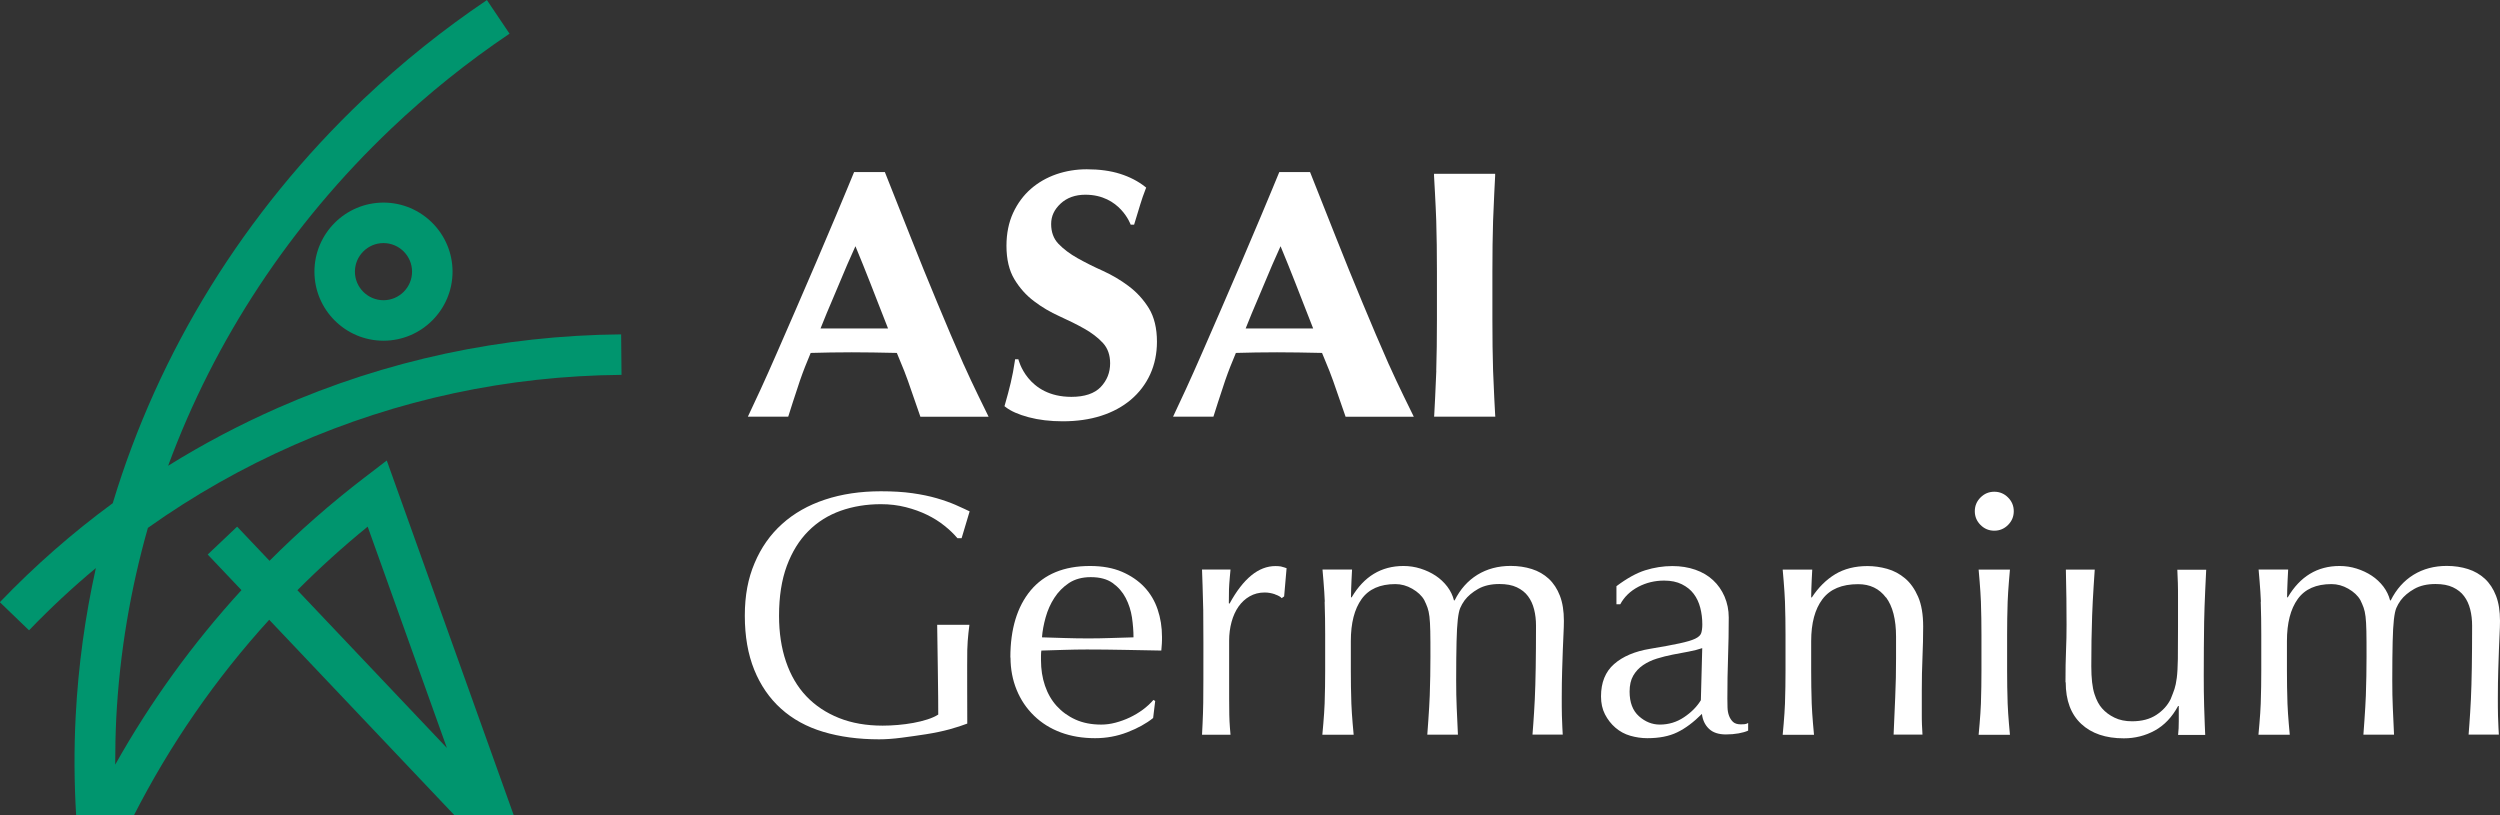
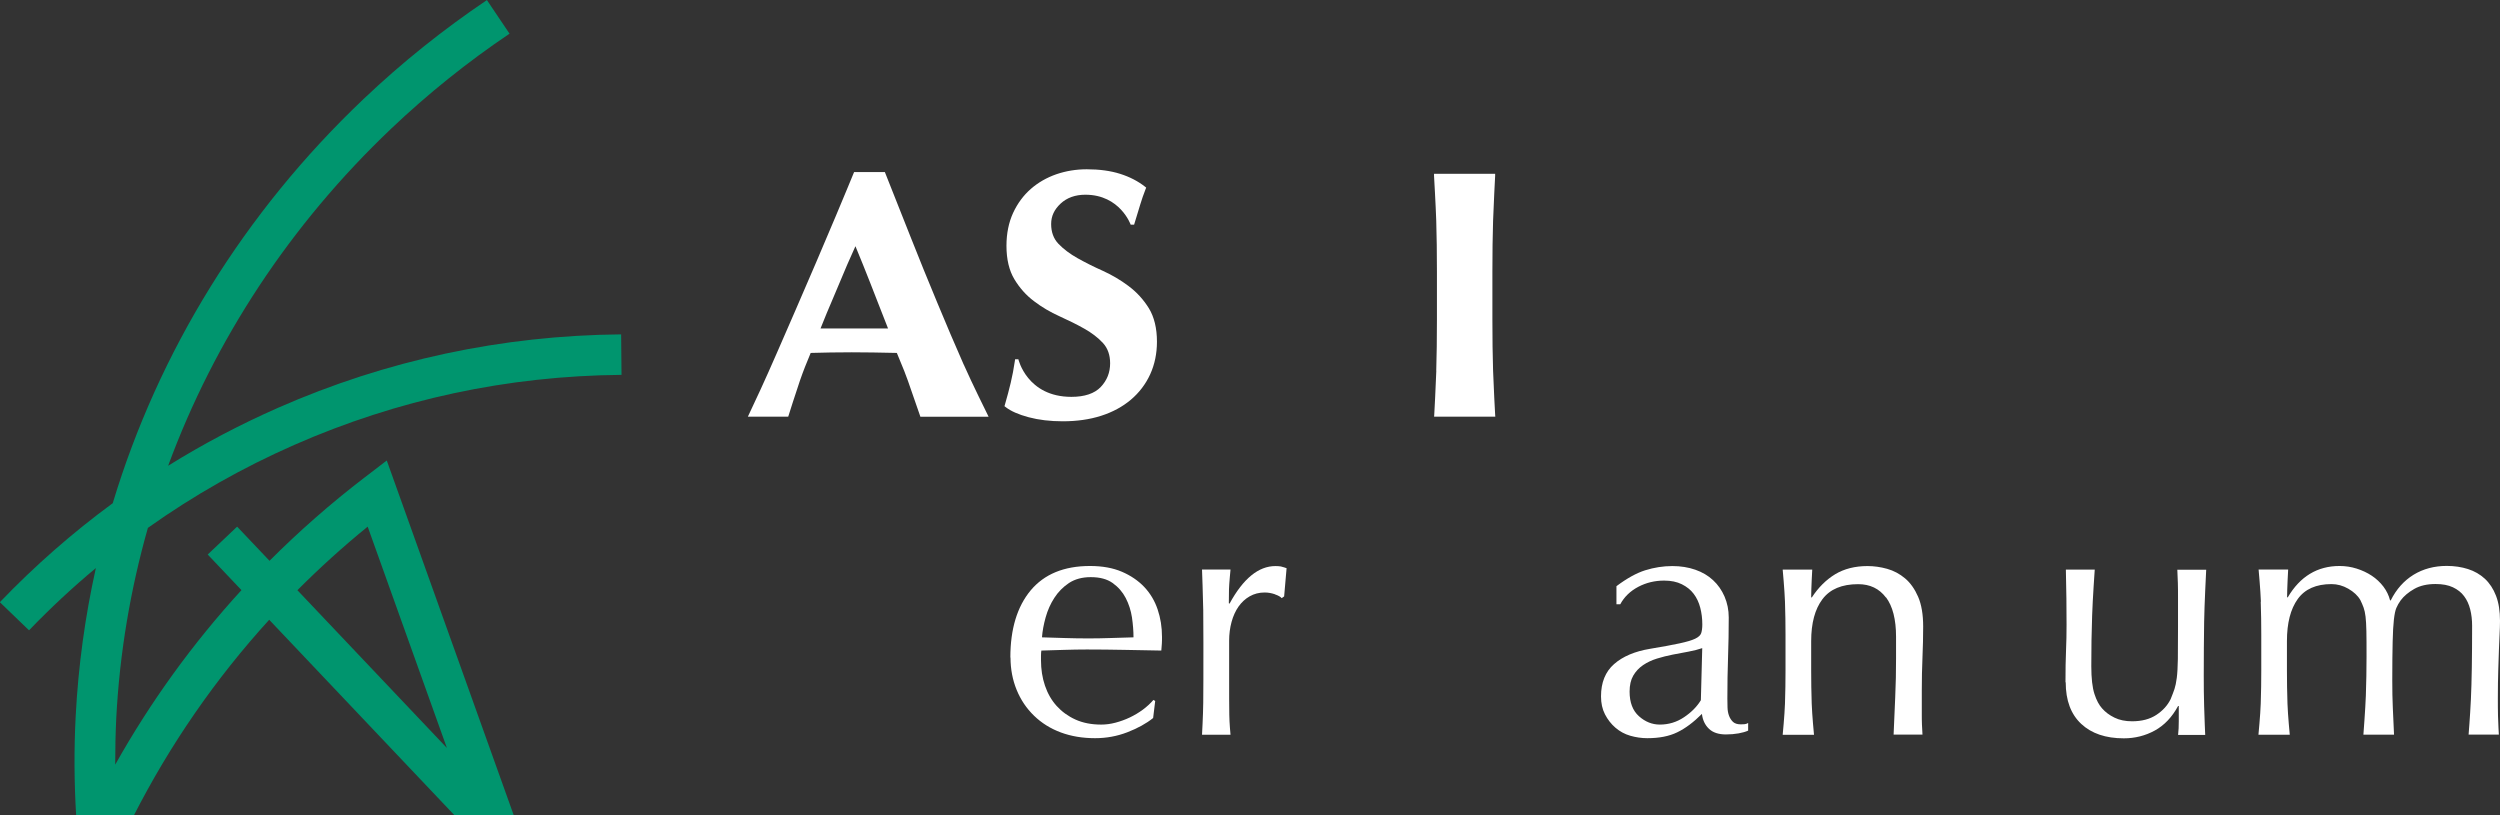
<svg xmlns="http://www.w3.org/2000/svg" id="b" viewBox="0 0 327.26 106.75">
  <rect x="0" y="0" width="327.26" height="106.75" fill="#333333" stroke="none" />
  <g id="c">
-     <path d="M181.81,47.72c-1.13-2.56-2.29-5.28-3.45-8.08-1.19-2.85-2.37-5.76-3.52-8.67l-3.35-8.45h-4.02l-.07.16s-1.48,3.6-2.33,5.6c-.85,2-1.71,4.04-2.59,6.1-.88,2.06-1.76,4.1-2.64,6.12l-2.47,5.67c-.76,1.74-1.47,3.34-2.11,4.73-.64,1.39-1.53,3.27-1.53,3.28l-.17.36h5.28l.06-.18s.95-3.02,1.48-4.55c.51-1.46.8-2.15,1.37-3.53l.03-.08c.81-.03,1.84-.05,2.61-.06,1.85-.03,3.7-.03,5.56,0,.96.02,2.12.04,3.11.06.21.52.38.94.55,1.34.3.71.55,1.33.89,2.28.54,1.55,1.58,4.55,1.58,4.55l.06.18h8.93l-.18-.37s-1.96-3.94-3.07-6.45ZM171.9,43h-8.84c.47-1.21,1.1-2.7,1.67-4.03.29-.69.57-1.35.81-1.92.65-1.58,1.35-3.2,2.09-4.82.67,1.61,1.32,3.23,1.94,4.81.29.75.64,1.65,1.01,2.59.46,1.16.93,2.36,1.32,3.37Z" style="fill:#fff; stroke-width:0px;" />
    <path d="M126.15,47.72c-1.13-2.56-2.29-5.28-3.45-8.08-1.19-2.85-2.37-5.76-3.52-8.67l-3.35-8.45h-4.02l-.07.16s-1.48,3.6-2.33,5.6c-.85,2-1.71,4.04-2.59,6.1-.88,2.06-1.76,4.1-2.64,6.12l-2.47,5.67c-.76,1.74-1.47,3.34-2.11,4.73-.64,1.39-1.53,3.27-1.53,3.28l-.17.36h5.28l.06-.18s.95-3.02,1.48-4.55c.51-1.46.8-2.15,1.37-3.53l.03-.08c.81-.03,1.84-.05,2.61-.06,1.85-.03,3.7-.03,5.56,0,.96.02,2.12.04,3.11.06.21.52.38.94.55,1.34.3.71.55,1.33.89,2.28.54,1.55,1.58,4.55,1.58,4.55l.06.18h8.93l-.18-.37s-1.96-3.94-3.07-6.45ZM116.25,43h-8.84c.47-1.21,1.1-2.7,1.67-4.03.29-.69.57-1.35.81-1.92.65-1.58,1.35-3.2,2.09-4.82.67,1.61,1.32,3.23,1.94,4.81.29.75.64,1.65,1.01,2.59.46,1.16.93,2.36,1.32,3.37Z" style="fill:#fff; stroke-width:0px;" />
    <path d="M147.73,37.44c-1.04-.78-2.18-1.45-3.37-1.99-1.17-.52-2.28-1.08-3.3-1.65-1-.56-1.85-1.2-2.51-1.89-.63-.66-.95-1.53-.95-2.58s.41-1.9,1.24-2.68c.83-.77,1.92-1.16,3.24-1.16,4.55,0,5.93,3.92,5.93,3.92h.45l.81-2.66c.19-.64.43-1.32.7-2.01l.07-.18-.15-.12c-.9-.71-1.99-1.28-3.25-1.68-1.25-.4-2.73-.6-4.38-.6-1.39,0-2.72.22-3.98.65-1.26.44-2.38,1.08-3.34,1.92-.96.84-1.74,1.89-2.32,3.14-.57,1.24-.87,2.69-.87,4.3,0,1.77.35,3.25,1.04,4.39.68,1.13,1.54,2.1,2.57,2.87,1.01.77,2.13,1.43,3.33,1.97,1.17.53,2.27,1.07,3.26,1.63.97.55,1.8,1.18,2.44,1.88.62.68.93,1.57.93,2.65,0,1.2-.41,2.24-1.23,3.1-.81.85-2.1,1.29-3.84,1.29-5.81,0-6.94-4.92-6.94-4.92h-.43l-.03.22c-.15,1.02-.33,1.97-.54,2.85-.21.89-.47,1.86-.77,2.9l-.05.17.14.11c.69.54,1.71.99,3.03,1.34,1.31.35,2.81.53,4.46.53,1.84,0,3.53-.24,5.02-.72,1.5-.48,2.8-1.18,3.89-2.1,1.09-.92,1.94-2.04,2.53-3.32.59-1.29.89-2.73.89-4.27,0-1.77-.36-3.25-1.06-4.39-.7-1.13-1.58-2.1-2.64-2.89Z" style="fill:#fff; stroke-width:0px;" />
    <path d="M188.02,48.52c-.06,1.93-.27,5.72-.27,5.75l-.02.27h8.01l-.02-.27s-.21-3.82-.27-5.75c-.06-1.94-.09-4.19-.09-6.71v-6.19c0-2.52.03-4.77.09-6.71.06-1.93.27-5.85.27-5.89v-.27s-8,0-8,0v.27s.23,3.96.29,5.89c.06,1.95.09,4.2.09,6.71v6.19c0,2.5-.03,4.76-.09,6.71Z" style="fill:#fff; stroke-width:0px;" />
-     <path d="M123.63,68.82c-.68-.55-1.44-1.02-2.28-1.43-.84-.41-1.76-.74-2.78-1-1.02-.26-2.1-.39-3.26-.39-1.88,0-3.64.29-5.26.86-1.62.58-3.04,1.46-4.23,2.66-1.2,1.2-2.14,2.72-2.82,4.55-.68,1.84-1.02,4.01-1.02,6.53,0,2.22.3,4.22.91,6.01.61,1.79,1.49,3.3,2.66,4.53,1.17,1.23,2.6,2.18,4.28,2.85,1.68.67,3.59,1,5.71,1,.64,0,1.3-.03,2-.09.7-.06,1.37-.15,2.03-.27.65-.12,1.26-.27,1.82-.45.56-.18,1.04-.39,1.43-.64.03-.91-.14-11.75-.14-11.75h4.22s-.25,1.8-.28,3.3c-.03,1.5,0,9.02,0,9.63-.64.24-1.36.49-2.32.75-.96.26-1.97.47-3.05.64-1.08.17-2.16.32-3.23.46-1.08.14-2.06.21-2.94.21-2.7,0-5.14-.33-7.31-.98-2.17-.65-4.01-1.66-5.53-3.03-1.52-1.37-2.69-3.07-3.51-5.1-.82-2.03-1.23-4.39-1.23-7.06s.42-4.88,1.28-6.9c.85-2.02,2.05-3.73,3.6-5.12,1.55-1.4,3.42-2.46,5.62-3.19,2.2-.73,4.64-1.09,7.31-1.09,1.55,0,2.92.08,4.12.25,1.2.17,2.26.39,3.19.66.93.27,1.74.56,2.44.86.7.3,1.87.86,1.87.86l-1.05,3.51h-.55c-.46-.55-1.02-1.09-1.71-1.64Z" style="fill:#fff; stroke-width:0px;" />
-     <path d="M132.26,86.07c0-3.73.89-6.66,2.66-8.79,1.78-2.12,4.36-3.19,7.76-3.19,1.61,0,3,.25,4.17.75,1.17.5,2.15,1.17,2.94,2,.79.84,1.37,1.81,1.75,2.94.38,1.12.57,2.32.57,3.6,0,.3,0,.6-.02.89-.02.29-.04.59-.07.89-1.64-.03-3.26-.06-4.87-.09-1.61-.03-3.23-.05-4.87-.05-1,0-2,.02-2.98.05-.99.03-1.98.06-2.98.09-.03.15-.05.38-.05.68v.59c0,1.18.17,2.29.52,3.32.35,1.03.86,1.92,1.53,2.66.67.74,1.49,1.34,2.46,1.78.97.44,2.09.66,3.37.66.61,0,1.23-.08,1.87-.25.64-.17,1.26-.39,1.87-.68.61-.29,1.18-.63,1.71-1.02.53-.39.99-.82,1.39-1.28l.23.14-.27,2.23c-.91.73-2.04,1.35-3.39,1.87-1.35.52-2.75.77-4.21.77-1.64,0-3.13-.25-4.48-.75-1.35-.5-2.52-1.23-3.51-2.19-.99-.96-1.75-2.09-2.28-3.39-.53-1.3-.8-2.72-.8-4.23ZM142.78,75.55c-1.12,0-2.07.26-2.85.77-.77.52-1.41,1.16-1.91,1.94-.5.77-.88,1.62-1.14,2.55-.26.93-.42,1.8-.48,2.62.94.03,1.92.06,2.94.09,1.02.03,2.01.05,2.98.05s2.02-.01,3.05-.05c1.03-.03,2.03-.06,3.01-.09,0-.82-.07-1.69-.2-2.6-.14-.91-.41-1.76-.82-2.55-.41-.79-.98-1.44-1.71-1.96-.73-.52-1.68-.77-2.87-.77Z" style="fill:#fff; stroke-width:0px;" />
+     <path d="M132.26,86.07c0-3.73.89-6.66,2.66-8.79,1.78-2.12,4.36-3.19,7.76-3.19,1.61,0,3,.25,4.17.75,1.17.5,2.15,1.17,2.94,2,.79.84,1.37,1.81,1.75,2.94.38,1.12.57,2.32.57,3.6,0,.3,0,.6-.02.89-.02.29-.04.59-.07.89-1.64-.03-3.26-.06-4.87-.09-1.61-.03-3.23-.05-4.87-.05-1,0-2,.02-2.98.05-.99.03-1.98.06-2.98.09-.03.15-.05.38-.05.68v.59c0,1.18.17,2.29.52,3.32.35,1.03.86,1.92,1.53,2.66.67.74,1.49,1.34,2.46,1.78.97.44,2.09.66,3.37.66.61,0,1.23-.08,1.87-.25.64-.17,1.26-.39,1.87-.68.61-.29,1.18-.63,1.71-1.02.53-.39.99-.82,1.39-1.28l.23.14-.27,2.23c-.91.73-2.04,1.35-3.39,1.87-1.35.52-2.75.77-4.21.77-1.64,0-3.13-.25-4.48-.75-1.35-.5-2.52-1.23-3.51-2.19-.99-.96-1.75-2.09-2.28-3.39-.53-1.3-.8-2.72-.8-4.23ZM142.78,75.55c-1.12,0-2.07.26-2.85.77-.77.52-1.41,1.16-1.91,1.94-.5.77-.88,1.62-1.14,2.55-.26.93-.42,1.8-.48,2.62.94.03,1.92.06,2.94.09,1.02.03,2.01.05,2.98.05s2.02-.01,3.05-.05c1.03-.03,2.03-.06,3.01-.09,0-.82-.07-1.69-.2-2.6-.14-.91-.41-1.76-.82-2.55-.41-.79-.98-1.44-1.71-1.96-.73-.52-1.68-.77-2.87-.77" style="fill:#fff; stroke-width:0px;" />
    <path d="M166.89,77.79c-.44-.15-.89-.23-1.34-.23-.73,0-1.38.17-1.96.5-.58.33-1.06.78-1.46,1.34-.39.56-.7,1.23-.91,2-.21.77-.32,1.6-.32,2.48v5.01c0,2.03,0,3.59.02,4.67.01,1.08.16,2.62.16,2.62h-3.73s.14-2.44.16-4.21c.02-1.78.02-3.95.02-6.53v-1.46c0-1.18,0-2.55-.02-4.1-.02-1.55-.16-5.33-.16-5.33h3.73s-.19,1.96-.2,2.6c-.02.64-.02,1.24-.02,1.82l.09.05c1.79-3.28,3.79-4.92,6.01-4.92.27,0,.51.02.71.05.2.03.75.23.75.23l-.32,3.69-.32.23c-.15-.18-.45-.35-.89-.5Z" style="fill:#fff; stroke-width:0px;" />
-     <path d="M173.42,78.76c-.05-1.5-.3-4.21-.3-4.21h3.87s-.14,2.43-.14,3.64h.09c1.61-2.73,3.87-4.1,6.78-4.1.76,0,1.5.11,2.23.34.73.23,1.39.54,1.98.93.59.39,1.1.87,1.53,1.43.42.56.71,1.16.87,1.8h.09c.73-1.46,1.72-2.57,2.98-3.35,1.26-.77,2.71-1.16,4.35-1.16,1,0,1.93.14,2.78.41.85.27,1.59.7,2.21,1.27.62.58,1.11,1.32,1.46,2.23.35.91.52,2,.52,3.28,0,.52-.02,1.08-.05,1.68-.03.61-.06,1.31-.09,2.12-.03.8-.06,1.72-.09,2.73-.03,1.02-.05,2.19-.05,3.53,0,.82,0,1.61.02,2.37.01.76.11,2.46.11,2.46h-3.96s.19-2.29.3-4.6c.11-2.31.16-5.52.16-9.65,0-.76-.08-1.47-.25-2.14-.17-.67-.43-1.24-.8-1.73-.36-.49-.85-.87-1.46-1.16-.61-.29-1.37-.43-2.28-.43-1.09,0-2.02.21-2.78.64-.76.43-1.35.93-1.78,1.5-.24.33-.43.67-.57,1-.14.33-.24.84-.32,1.53-.08.68-.13,1.64-.16,2.87-.03,1.23-.05,2.92-.05,5.08,0,1.31.02,2.5.07,3.57.05,1.08.16,3.53.16,3.53h-4.01s.26-3.37.32-5.1c.06-1.73.09-3.43.09-5.1,0-1.43,0-2.54-.02-3.35-.02-.8-.05-1.44-.11-1.91-.06-.47-.14-.86-.25-1.16-.11-.3-.25-.64-.43-1-.33-.58-.86-1.07-1.57-1.48-.71-.41-1.45-.61-2.21-.61-2,0-3.48.65-4.42,1.96-.94,1.31-1.41,3.14-1.41,5.51v3.87c0,1.37.02,2.8.07,4.3.05,1.5.3,4.08.3,4.08h-4.1s.25-2.57.3-4.08.07-2.94.07-4.3v-4.74c0-1.37-.02-2.8-.07-4.3Z" style="fill:#fff; stroke-width:0px;" />
    <path d="M211.59,76.74c1.37-1.03,2.63-1.73,3.78-2.09,1.15-.36,2.34-.55,3.55-.55,1.09,0,2.09.16,3.01.48.91.32,1.68.77,2.32,1.37.64.59,1.14,1.31,1.5,2.14.36.84.55,1.75.55,2.75,0,1.73-.03,3.45-.09,5.17-.06,1.72-.09,3.53-.09,5.44,0,.36,0,.75.02,1.16.01.41.08.77.2,1.09.12.32.3.59.52.8.23.21.57.32,1.02.32.15,0,.31,0,.48-.02.17-.01.33-.07.48-.16v1c-.33.15-.75.27-1.25.36-.5.09-1.06.14-1.66.14-.97,0-1.72-.25-2.23-.75-.52-.5-.82-1.15-.91-1.94-1.09,1.09-2.17,1.9-3.23,2.41-1.06.52-2.37.77-3.92.77-.76,0-1.5-.11-2.23-.32-.73-.21-1.37-.56-1.94-1.05-.56-.48-1.02-1.07-1.37-1.75-.35-.68-.52-1.46-.52-2.35,0-1.82.57-3.23,1.71-4.23,1.14-1,2.71-1.67,4.71-2,1.64-.27,2.92-.51,3.85-.71.93-.2,1.61-.4,2.05-.61.44-.21.71-.46.8-.75.09-.29.14-.66.14-1.12,0-.76-.09-1.49-.27-2.19-.18-.7-.47-1.3-.86-1.82-.39-.52-.91-.93-1.55-1.25-.64-.32-1.41-.48-2.32-.48-1.21,0-2.35.27-3.39.82s-1.83,1.31-2.35,2.28h-.5v-2.37ZM222.84,84.84c-.52.18-1.12.33-1.8.46-.68.12-1.37.25-2.07.39-.7.14-1.39.31-2.07.52-.68.21-1.29.5-1.82.86-.53.36-.96.82-1.28,1.37-.32.55-.48,1.25-.48,2.09,0,1.43.41,2.5,1.23,3.23.82.73,1.73,1.09,2.73,1.09,1.15,0,2.21-.32,3.16-.96.96-.64,1.69-1.38,2.21-2.23l.18-6.83Z" style="fill:#fff; stroke-width:0px;" />
    <path d="M246.88,78.22c-.88-1.17-2.09-1.75-3.64-1.75-2.13,0-3.68.65-4.67,1.96-.99,1.31-1.48,3.14-1.48,5.51v3.87c0,1.37.02,2.8.07,4.3.05,1.5.3,4.08.3,4.08h-4.1s.25-2.57.3-4.08c.05-1.5.07-2.94.07-4.3v-4.74c0-1.37-.02-2.8-.07-4.3-.05-1.5-.3-4.21-.3-4.21h3.87s-.14,2.43-.14,3.64h.09c.85-1.3,1.87-2.31,3.05-3.03,1.18-.71,2.6-1.07,4.23-1.07.85,0,1.71.12,2.57.36.86.24,1.65.66,2.35,1.25.7.59,1.27,1.4,1.71,2.41.44,1.02.66,2.31.66,3.89,0,1.31-.03,2.65-.09,4.03-.06,1.38-.09,2.85-.09,4.39v2.96c0,.49,0,.96.02,1.43.02.47.07,1.34.07,1.34h-3.78s.13-3.2.21-4.87c.08-1.67.11-3.38.11-5.15v-2.78c0-2.28-.44-4-1.32-5.17Z" style="fill:#fff; stroke-width:0px;" />
-     <path d="M258.51,66.92c0-.7.25-1.3.75-1.8.5-.5,1.1-.75,1.8-.75s1.3.25,1.8.75c.5.5.75,1.1.75,1.8s-.25,1.3-.75,1.8c-.5.5-1.1.75-1.8.75s-1.3-.25-1.8-.75c-.5-.5-.75-1.1-.75-1.8ZM259.38,83.07c0-1.37-.02-2.8-.07-4.3-.05-1.5-.3-4.21-.3-4.21h4.1s-.25,2.71-.3,4.21c-.05,1.5-.07,2.94-.07,4.3v4.74c0,1.37.02,2.8.07,4.3.05,1.5.3,4.08.3,4.08h-4.1s.25-2.57.3-4.08c.05-1.5.07-2.94.07-4.3v-4.74Z" style="fill:#fff; stroke-width:0px;" />
    <path d="M270.38,89.31c0-1.61.02-2.98.07-4.12.05-1.14.07-2.27.07-3.39,0-1.06,0-2.22-.02-3.46-.02-1.24-.07-3.78-.07-3.78h3.78s-.27,3.82-.34,5.99c-.08,2.17-.11,4.39-.11,6.67,0,1.58.14,2.79.41,3.62.27.84.61,1.46,1,1.89.43.49.96.89,1.62,1.21.65.32,1.42.48,2.3.48,1.28,0,2.34-.28,3.19-.84.85-.56,1.47-1.25,1.87-2.07.21-.52.38-.96.5-1.32.12-.36.22-.85.3-1.46.08-.61.12-1.43.14-2.46.01-1.03.02-2.44.02-4.23v-3.82c0-.67,0-1.3-.02-1.91-.02-.61-.07-1.73-.07-1.73h3.78s-.24,4.65-.27,6.85c-.03,2.2-.05,4.53-.05,6.99,0,1.37.01,2.7.05,4.01.03,1.31.14,3.78.14,3.78h-3.55s.05-.56.07-.87c.01-.3.02-.62.02-.96v-1.96h-.09c-.79,1.46-1.81,2.53-3.05,3.21-1.24.68-2.6,1.02-4.05,1.02-2.37,0-4.23-.63-5.58-1.89-1.35-1.26-2.03-3.07-2.03-5.44Z" style="fill:#fff; stroke-width:0px;" />
    <path d="M295.96,78.76c-.05-1.5-.3-4.21-.3-4.21h3.87s-.14,2.43-.14,3.64h.09c1.61-2.73,3.87-4.1,6.78-4.1.76,0,1.5.11,2.23.34.73.23,1.39.54,1.98.93.59.39,1.1.87,1.53,1.43.42.56.71,1.16.87,1.8h.09c.73-1.46,1.72-2.57,2.98-3.35,1.26-.77,2.71-1.16,4.35-1.16,1,0,1.93.14,2.78.41.85.27,1.59.7,2.21,1.27.62.58,1.11,1.32,1.46,2.23.35.91.52,2,.52,3.28,0,.52-.02,1.08-.05,1.68-.03.61-.06,1.31-.09,2.12-.03.8-.06,1.72-.09,2.73-.03,1.02-.05,2.19-.05,3.53,0,.82,0,1.61.02,2.37.01.76.11,2.46.11,2.46h-3.96s.19-2.29.3-4.6c.11-2.31.16-5.52.16-9.65,0-.76-.08-1.47-.25-2.14-.17-.67-.43-1.24-.8-1.73-.36-.49-.85-.87-1.46-1.16-.61-.29-1.37-.43-2.28-.43-1.09,0-2.02.21-2.78.64-.76.43-1.35.93-1.78,1.5-.24.33-.43.67-.57,1-.14.33-.24.84-.32,1.53-.08.68-.13,1.64-.16,2.87-.03,1.23-.05,2.92-.05,5.08,0,1.31.02,2.5.07,3.57.05,1.08.16,3.53.16,3.53h-4.01s.26-3.37.32-5.1c.06-1.73.09-3.43.09-5.1,0-1.43,0-2.54-.02-3.35-.02-.8-.05-1.44-.11-1.91-.06-.47-.14-.86-.25-1.16-.11-.3-.25-.64-.43-1-.33-.58-.86-1.07-1.57-1.48-.71-.41-1.45-.61-2.21-.61-2,0-3.48.65-4.42,1.96-.94,1.31-1.41,3.14-1.41,5.51v3.87c0,1.37.02,2.8.07,4.3.05,1.5.3,4.08.3,4.08h-4.1s.25-2.57.3-4.08c.05-1.5.07-2.94.07-4.3v-4.74c0-1.37-.02-2.8-.07-4.3Z" style="fill:#fff; stroke-width:0px;" />
-     <path d="M41.16,35.56c0,4.99,4.06,9.04,9.04,9.04s9.04-4.06,9.04-9.04-4.06-9.04-9.04-9.04-9.04,4.06-9.04,9.04ZM53.94,35.56c0,2.06-1.68,3.74-3.74,3.74s-3.74-1.68-3.74-3.74,1.68-3.74,3.74-3.74,3.74,1.68,3.74,3.74Z" style="fill:#00956e; stroke-width:0px;" />
    <path d="M47.77,62.47c-4.42,3.38-8.59,7.04-12.49,10.94l-4.24-4.47-3.85,3.65,4.42,4.66c-6.38,6.97-11.93,14.64-16.53,22.85,0-2.04.04-4.08.14-6.12.44-8.48,1.85-16.81,4.14-24.88,5.98-4.25,12.38-7.88,19.16-10.86,13.53-5.95,27.94-9.04,42.84-9.17l-.05-5.3c-15.62.14-30.74,3.38-44.93,9.62-4.99,2.2-9.79,4.73-14.37,7.58,6.07-16.47,15.98-31.57,29.21-44.14,4.8-4.56,10.01-8.74,15.48-12.42l-2.96-4.4c-5.72,3.85-11.16,8.21-16.18,12.98-15.61,14.83-26.81,33.03-32.8,52.88-5.26,3.86-10.2,8.19-14.78,12.96l3.82,3.68c2.78-2.89,5.7-5.61,8.75-8.15-1.41,6.33-2.3,12.8-2.64,19.35-.23,4.37-.2,8.73.06,13.06h7.54c4.73-9.28,10.69-17.91,17.73-25.64l24.3,25.64h7.73l-16.64-46.49-2.88,2.21ZM38.93,77.26c2.91-2.92,5.98-5.7,9.2-8.32l10.37,28.97-19.57-20.65Z" style="fill:#00956e; stroke-width:0px;" />
  </g>
</svg>